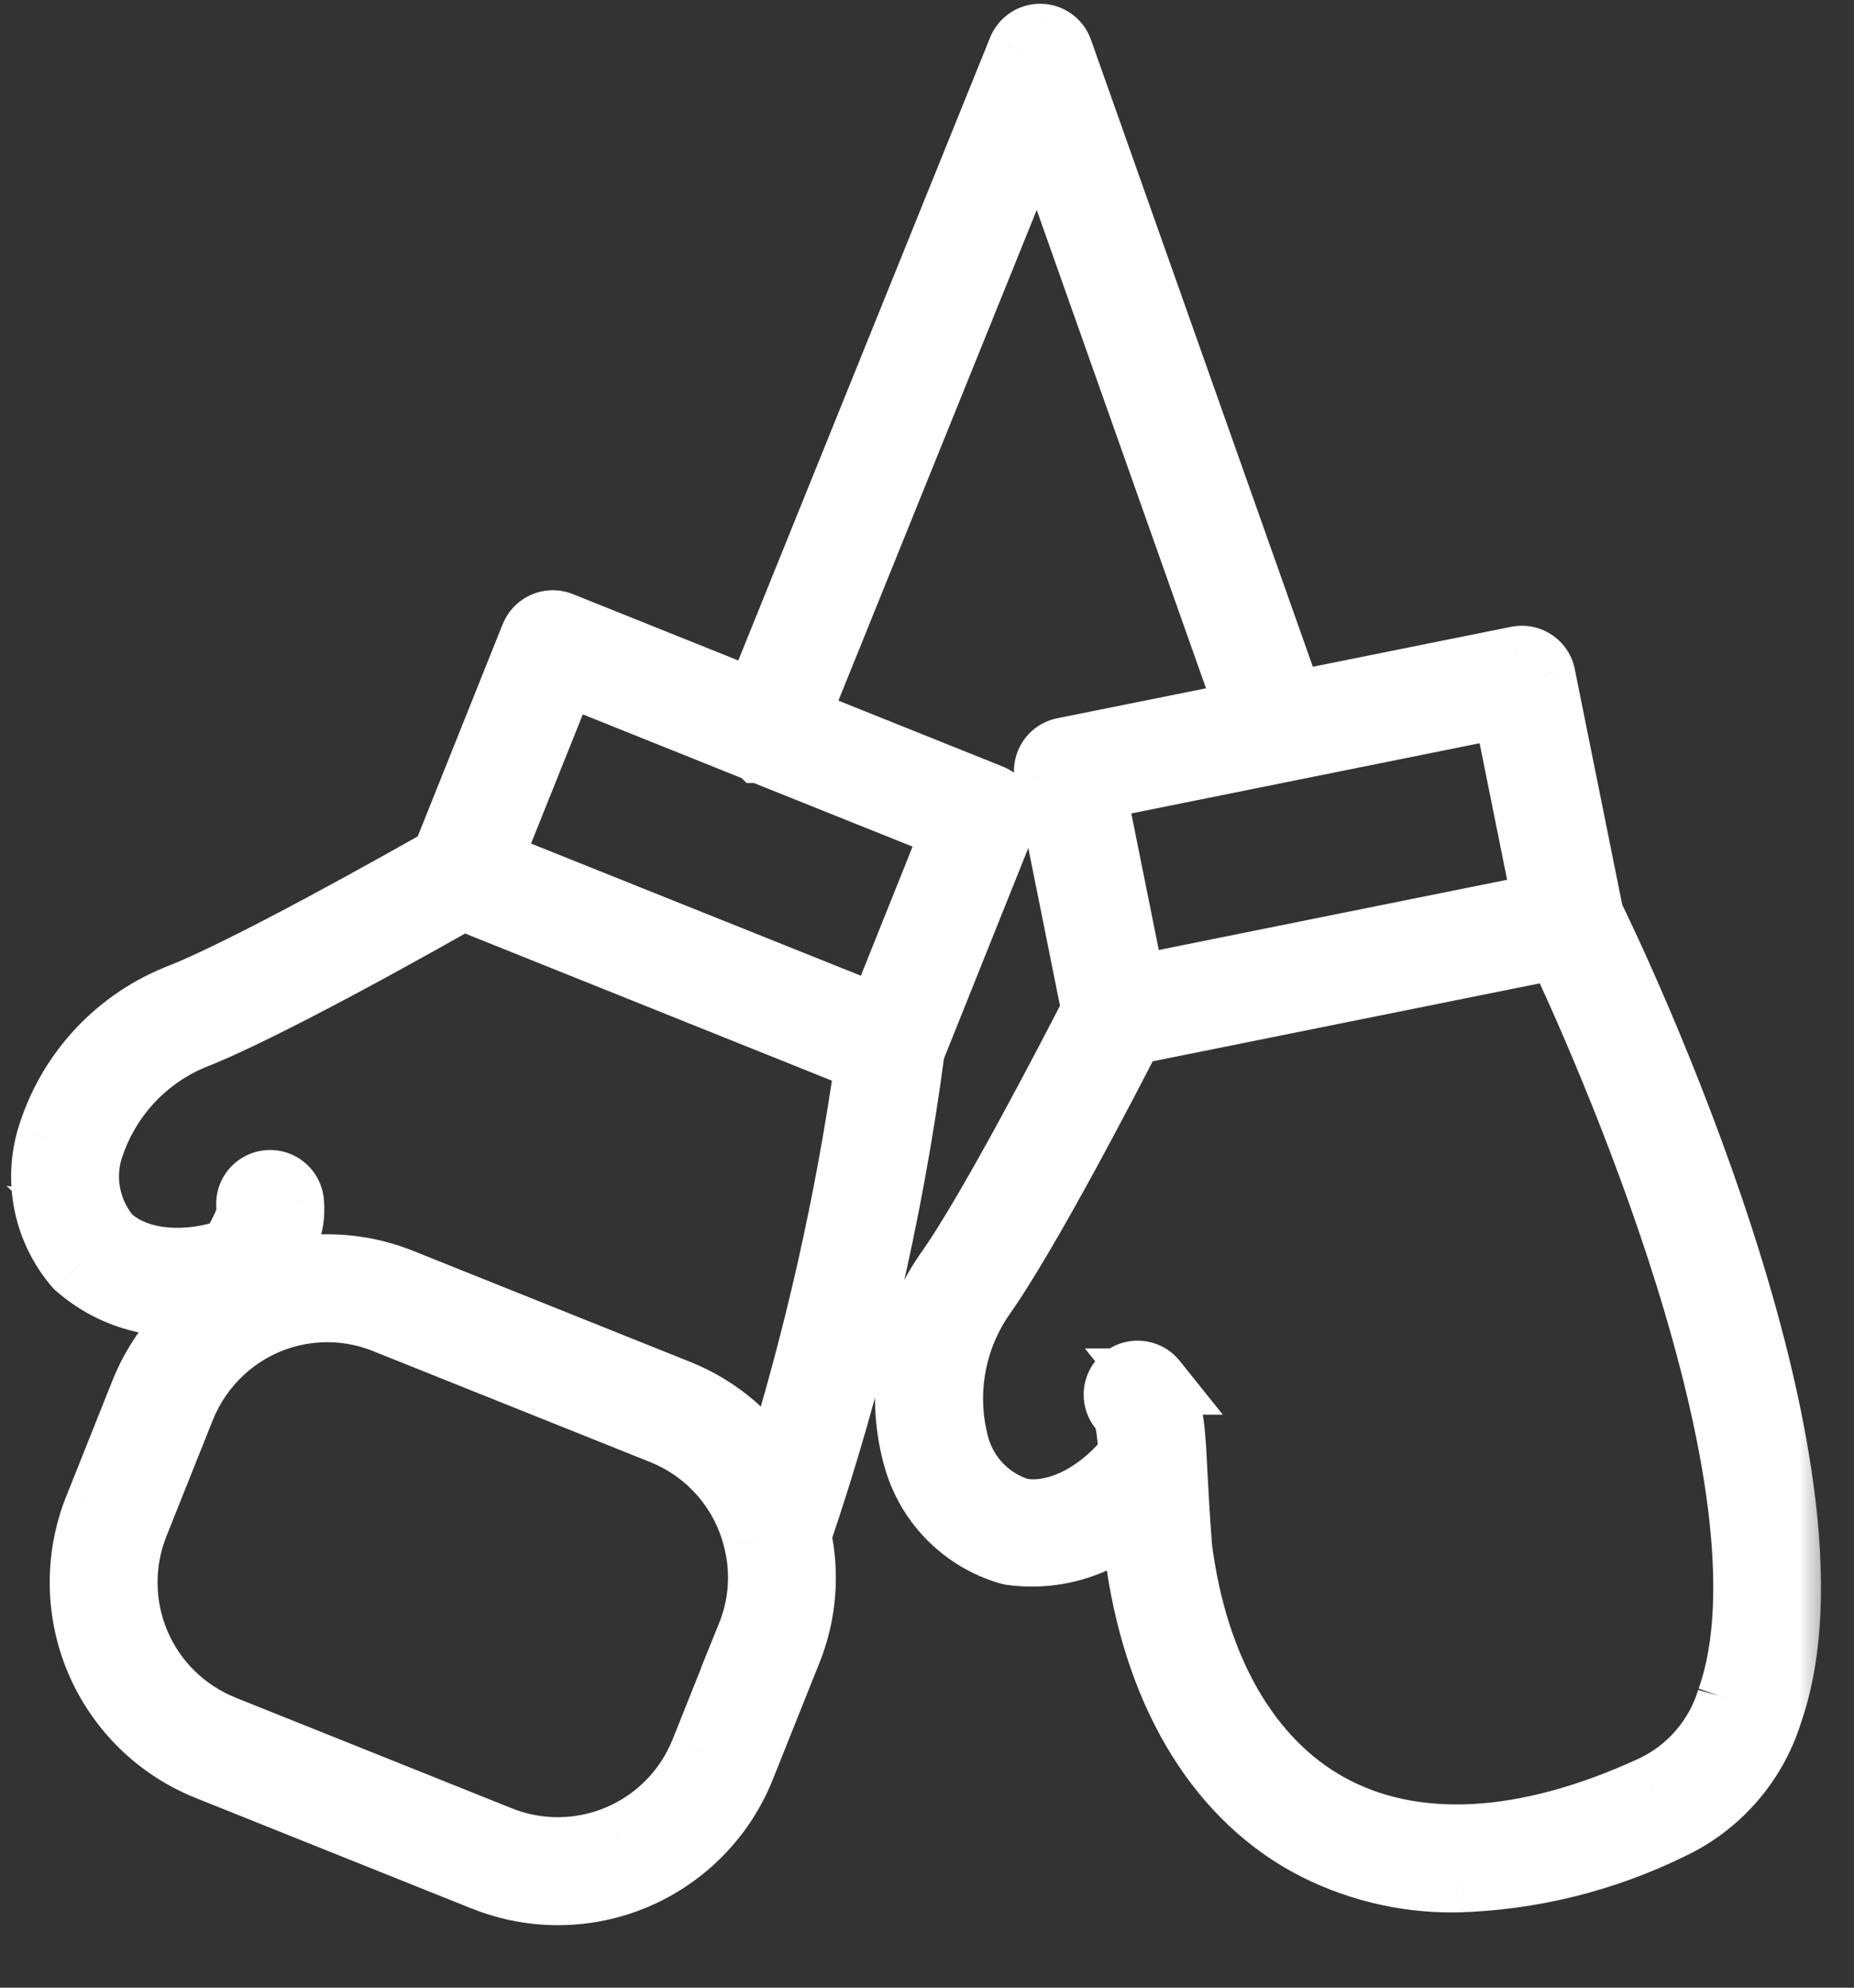
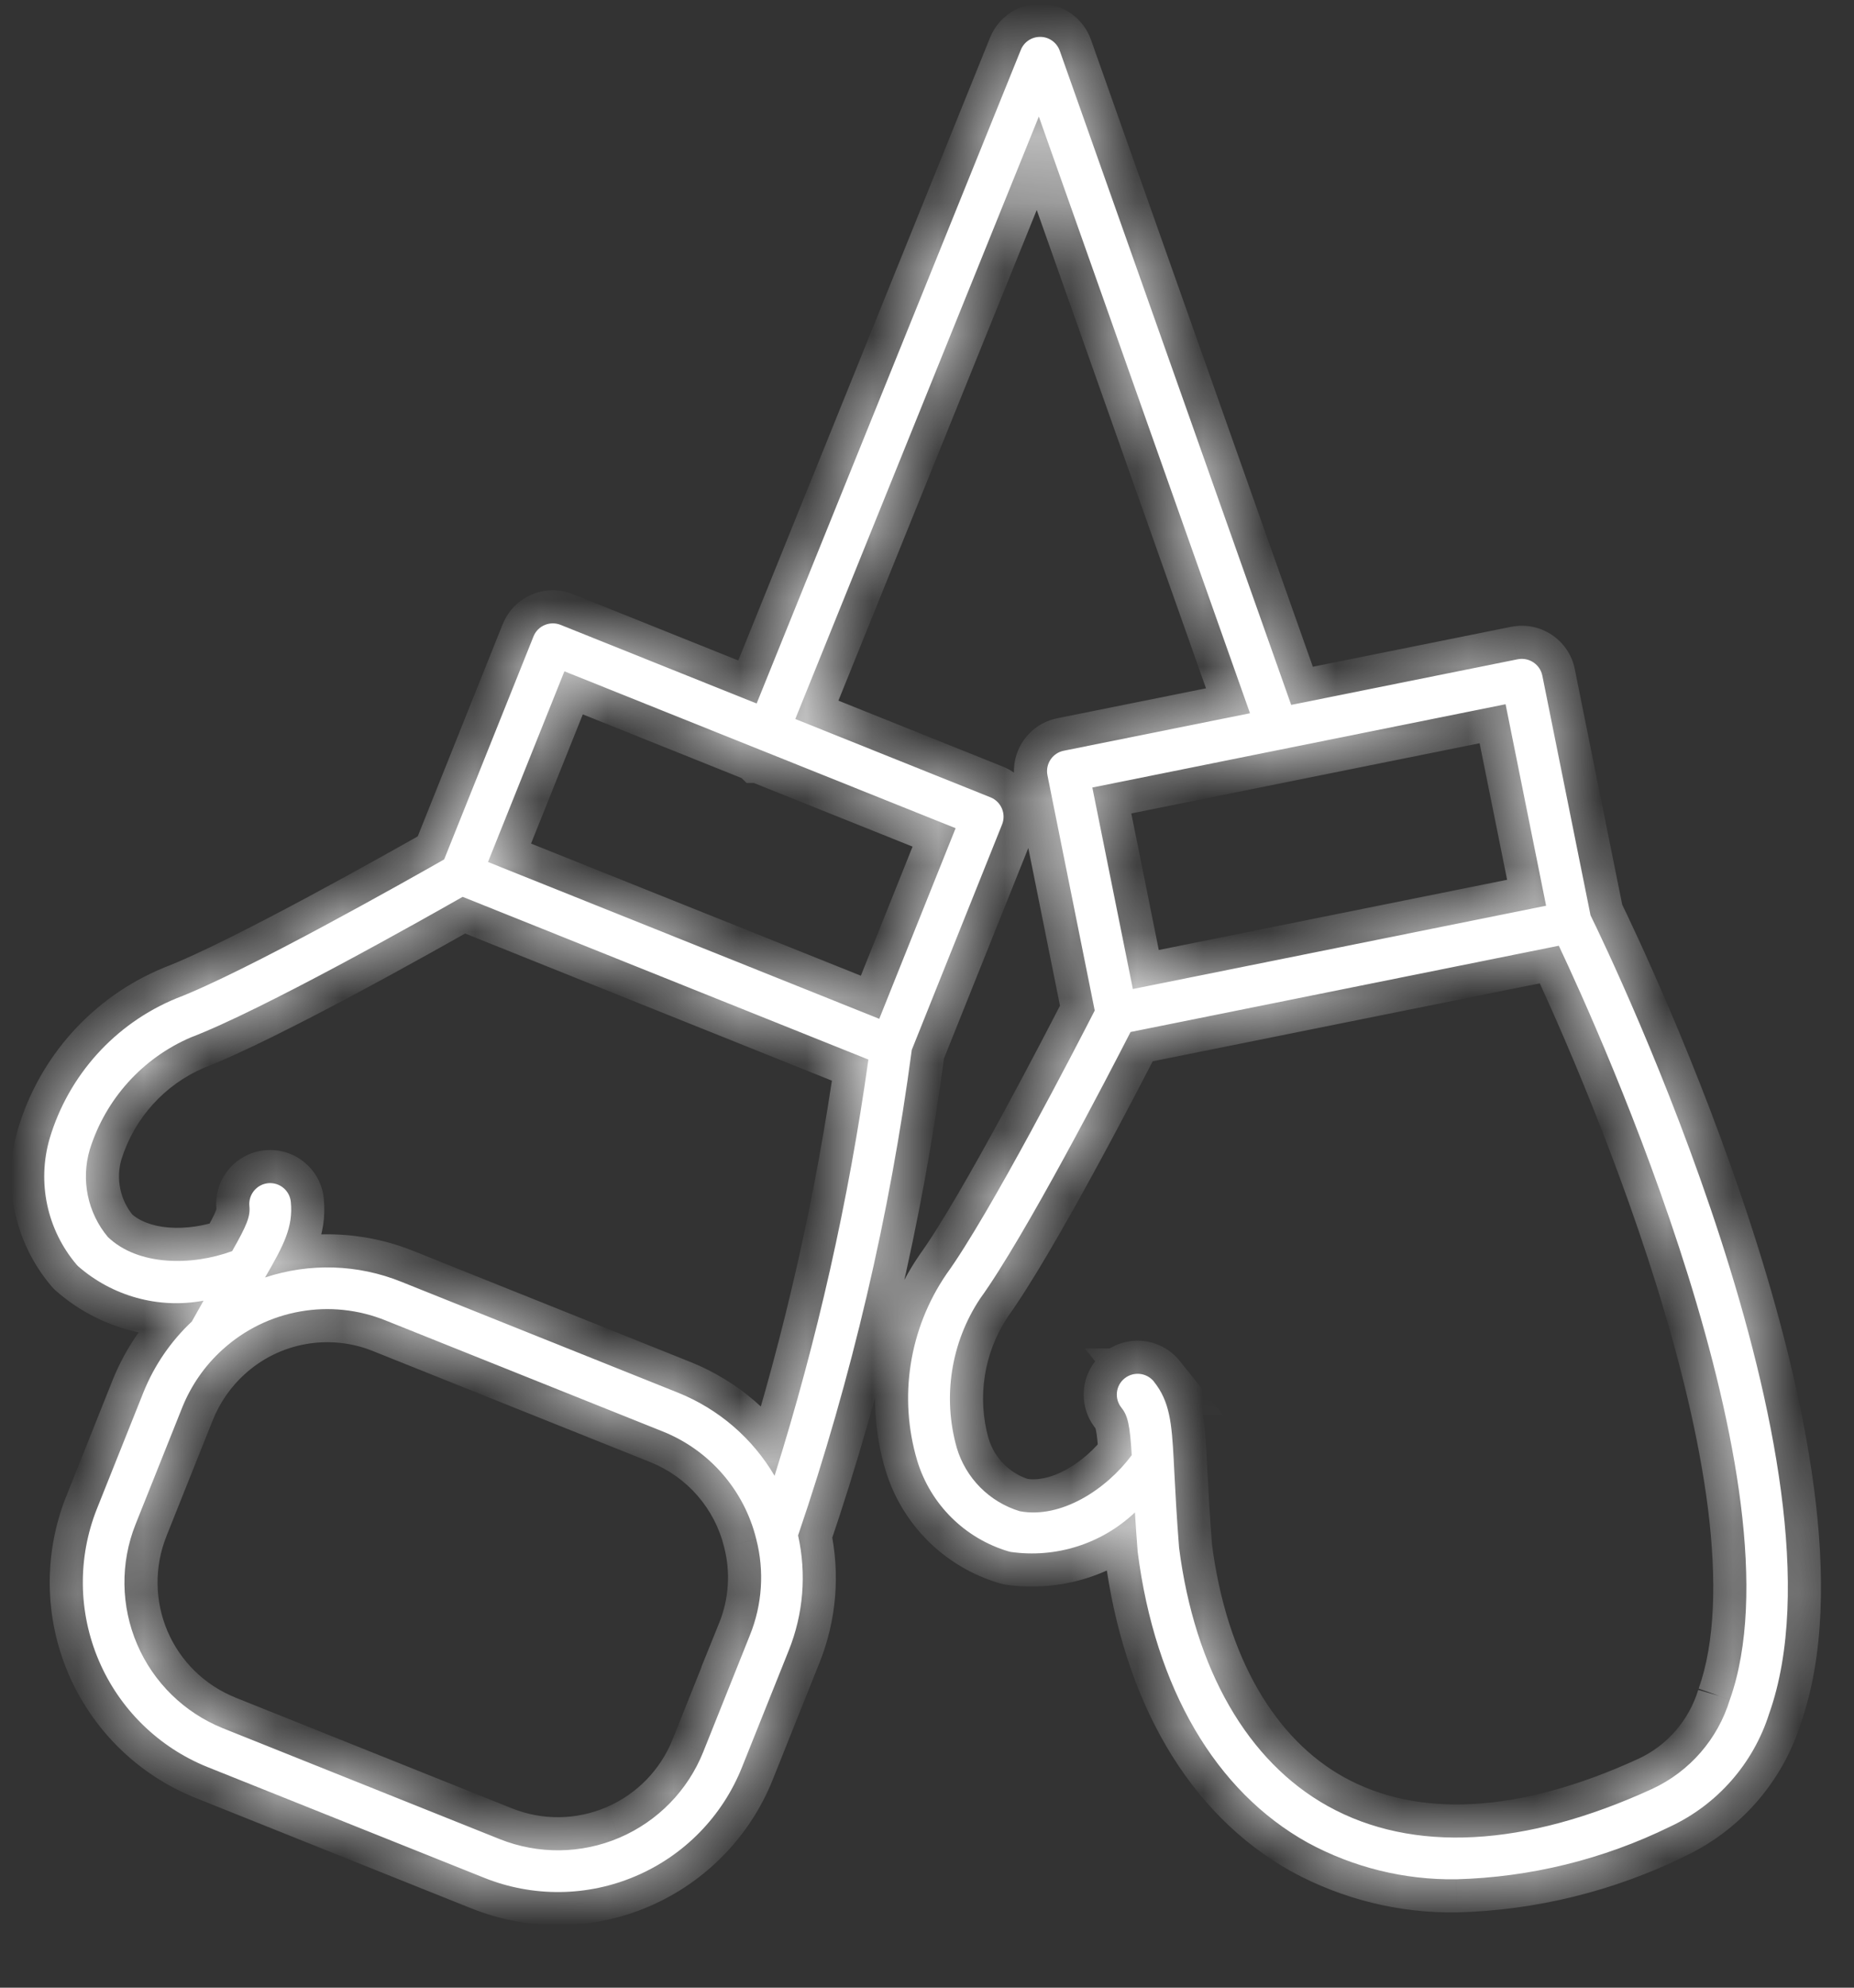
<svg xmlns="http://www.w3.org/2000/svg" width="28" height="30" viewBox="0 0 28 30" fill="none">
  <rect x="0" y="0" width="28" height="30" fill="#333333" stroke="none" />
  <mask id="path-1-outside-1_352_1634" maskUnits="userSpaceOnUse" x="-0.332" y="-0.443" width="28" height="30" fill="black">
-     <rect fill="white" x="-0.332" y="-0.443" width="28" height="30" />
-     <path d="M23.293 10.197C23.258 10.027 23.093 9.917 22.922 9.95L19.5 10.639L16.005 0.766C15.961 0.643 15.846 0.559 15.716 0.557H15.709C15.58 0.556 15.465 0.634 15.417 0.753L11.427 10.618L8.466 9.431C8.304 9.367 8.121 9.445 8.057 9.606L6.708 12.971C6.193 13.264 3.701 14.673 2.659 15.07C1.736 15.451 1.034 16.229 0.749 17.186C0.558 17.847 0.71 18.559 1.154 19.084C1.161 19.092 1.168 19.1 1.176 19.108C1.695 19.564 2.395 19.758 3.074 19.631C3.019 19.729 2.961 19.832 2.898 19.944H2.899C2.581 20.242 2.331 20.606 2.168 21.01L1.463 22.774C1.17 23.511 1.181 24.335 1.493 25.064C1.805 25.794 2.393 26.37 3.129 26.668L7.311 28.341C8.048 28.637 8.873 28.628 9.603 28.315C10.334 28.003 10.91 27.413 11.205 26.675L11.91 24.915C12.133 24.363 12.183 23.756 12.053 23.174C12.864 20.794 13.439 18.339 13.77 15.846L15.134 12.443C15.198 12.282 15.12 12.099 14.959 12.034L12.011 10.852L15.689 1.759L18.878 10.765L16.065 11.331C15.895 11.365 15.785 11.531 15.819 11.701L16.533 15.252C16.27 15.765 14.949 18.326 14.293 19.231C13.729 20.056 13.567 21.091 13.853 22.049C14.054 22.706 14.571 23.219 15.231 23.415C15.241 23.418 15.252 23.421 15.263 23.423C15.947 23.521 16.638 23.302 17.14 22.827C17.151 23.004 17.164 23.202 17.182 23.425C17.446 25.481 18.358 27.038 19.749 27.811L19.749 27.811C20.437 28.185 21.209 28.375 21.992 28.364C23.112 28.334 24.213 28.063 25.219 27.571C25.936 27.237 26.48 26.617 26.719 25.863C28.035 22.151 24.34 14.465 24.021 13.815L23.293 10.197ZM1.629 18.67C1.322 18.303 1.22 17.806 1.357 17.347C1.595 16.588 2.152 15.97 2.883 15.657C3.956 15.248 6.383 13.88 6.987 13.536L13.115 15.992C12.816 18.122 12.343 20.223 11.698 22.274C11.365 21.707 10.853 21.267 10.243 21.021L6.061 19.346C5.405 19.081 4.675 19.058 4.003 19.281C4.285 18.795 4.43 18.519 4.392 18.139V18.14C4.375 17.967 4.221 17.841 4.048 17.858C3.876 17.876 3.75 18.029 3.766 18.202C3.782 18.356 3.734 18.483 3.506 18.883C2.896 19.108 2.086 19.108 1.629 18.67L1.629 18.67ZM11.325 24.681L10.621 26.441C10.388 27.023 9.933 27.489 9.356 27.736C8.779 27.983 8.128 27.99 7.545 27.757L3.363 26.083C2.782 25.848 2.317 25.393 2.071 24.817C1.824 24.24 1.815 23.589 2.047 23.007L2.752 21.243L2.752 21.243C2.886 20.91 3.094 20.611 3.36 20.37L3.367 20.364V20.364C3.695 20.068 4.1 19.87 4.535 19.794C4.97 19.717 5.418 19.765 5.827 19.931L10.009 21.605C10.714 21.887 11.24 22.492 11.421 23.229C11.546 23.711 11.512 24.22 11.325 24.681L11.325 24.681ZM13.279 15.377L7.37 13.01L8.524 10.132L11.482 11.318L11.482 11.318H11.483L14.432 12.5L13.279 15.377ZM22.738 10.629L23.35 13.67L20.23 14.299L17.109 14.927L16.497 11.886L22.738 10.629ZM26.125 25.652C25.944 26.247 25.519 26.736 24.956 26.998C23.031 27.881 21.337 27.972 20.054 27.26C18.842 26.587 18.043 25.197 17.807 23.36C17.77 22.888 17.751 22.522 17.736 22.232L17.726 22.042L17.726 22.035C17.696 21.48 17.667 21.152 17.426 20.852H17.427C17.318 20.717 17.12 20.695 16.984 20.804C16.849 20.912 16.827 21.11 16.936 21.246C17.032 21.366 17.064 21.502 17.092 21.963C16.704 22.484 16.024 22.924 15.402 22.809C14.943 22.67 14.585 22.309 14.449 21.85C14.233 21.084 14.362 20.262 14.802 19.6C15.476 18.67 16.758 16.192 17.074 15.576L23.542 14.274C24.16 15.581 27.266 22.437 26.125 25.653L26.125 25.652Z" />
+     <path d="M23.293 10.197C23.258 10.027 23.093 9.917 22.922 9.95L19.5 10.639L16.005 0.766C15.961 0.643 15.846 0.559 15.716 0.557H15.709C15.58 0.556 15.465 0.634 15.417 0.753L11.427 10.618L8.466 9.431C8.304 9.367 8.121 9.445 8.057 9.606L6.708 12.971C6.193 13.264 3.701 14.673 2.659 15.07C1.736 15.451 1.034 16.229 0.749 17.186C0.558 17.847 0.71 18.559 1.154 19.084C1.161 19.092 1.168 19.1 1.176 19.108C1.695 19.564 2.395 19.758 3.074 19.631C3.019 19.729 2.961 19.832 2.898 19.944H2.899C2.581 20.242 2.331 20.606 2.168 21.01L1.463 22.774C1.17 23.511 1.181 24.335 1.493 25.064C1.805 25.794 2.393 26.37 3.129 26.668L7.311 28.341C8.048 28.637 8.873 28.628 9.603 28.315C10.334 28.003 10.91 27.413 11.205 26.675L11.91 24.915C12.133 24.363 12.183 23.756 12.053 23.174C12.864 20.794 13.439 18.339 13.77 15.846L15.134 12.443C15.198 12.282 15.12 12.099 14.959 12.034L12.011 10.852L15.689 1.759L18.878 10.765L16.065 11.331C15.895 11.365 15.785 11.531 15.819 11.701L16.533 15.252C16.27 15.765 14.949 18.326 14.293 19.231C13.729 20.056 13.567 21.091 13.853 22.049C14.054 22.706 14.571 23.219 15.231 23.415C15.241 23.418 15.252 23.421 15.263 23.423C15.947 23.521 16.638 23.302 17.14 22.827C17.151 23.004 17.164 23.202 17.182 23.425C17.446 25.481 18.358 27.038 19.749 27.811C20.437 28.185 21.209 28.375 21.992 28.364C23.112 28.334 24.213 28.063 25.219 27.571C25.936 27.237 26.48 26.617 26.719 25.863C28.035 22.151 24.34 14.465 24.021 13.815L23.293 10.197ZM1.629 18.67C1.322 18.303 1.22 17.806 1.357 17.347C1.595 16.588 2.152 15.97 2.883 15.657C3.956 15.248 6.383 13.88 6.987 13.536L13.115 15.992C12.816 18.122 12.343 20.223 11.698 22.274C11.365 21.707 10.853 21.267 10.243 21.021L6.061 19.346C5.405 19.081 4.675 19.058 4.003 19.281C4.285 18.795 4.43 18.519 4.392 18.139V18.14C4.375 17.967 4.221 17.841 4.048 17.858C3.876 17.876 3.75 18.029 3.766 18.202C3.782 18.356 3.734 18.483 3.506 18.883C2.896 19.108 2.086 19.108 1.629 18.67L1.629 18.67ZM11.325 24.681L10.621 26.441C10.388 27.023 9.933 27.489 9.356 27.736C8.779 27.983 8.128 27.99 7.545 27.757L3.363 26.083C2.782 25.848 2.317 25.393 2.071 24.817C1.824 24.24 1.815 23.589 2.047 23.007L2.752 21.243L2.752 21.243C2.886 20.91 3.094 20.611 3.36 20.37L3.367 20.364V20.364C3.695 20.068 4.1 19.87 4.535 19.794C4.97 19.717 5.418 19.765 5.827 19.931L10.009 21.605C10.714 21.887 11.24 22.492 11.421 23.229C11.546 23.711 11.512 24.22 11.325 24.681L11.325 24.681ZM13.279 15.377L7.37 13.01L8.524 10.132L11.482 11.318L11.482 11.318H11.483L14.432 12.5L13.279 15.377ZM22.738 10.629L23.35 13.67L20.23 14.299L17.109 14.927L16.497 11.886L22.738 10.629ZM26.125 25.652C25.944 26.247 25.519 26.736 24.956 26.998C23.031 27.881 21.337 27.972 20.054 27.26C18.842 26.587 18.043 25.197 17.807 23.36C17.77 22.888 17.751 22.522 17.736 22.232L17.726 22.042L17.726 22.035C17.696 21.48 17.667 21.152 17.426 20.852H17.427C17.318 20.717 17.12 20.695 16.984 20.804C16.849 20.912 16.827 21.11 16.936 21.246C17.032 21.366 17.064 21.502 17.092 21.963C16.704 22.484 16.024 22.924 15.402 22.809C14.943 22.67 14.585 22.309 14.449 21.85C14.233 21.084 14.362 20.262 14.802 19.6C15.476 18.67 16.758 16.192 17.074 15.576L23.542 14.274C24.16 15.581 27.266 22.437 26.125 25.653L26.125 25.652Z" />
  </mask>
  <path d="M23.293 10.197C23.258 10.027 23.093 9.917 22.922 9.95L19.5 10.639L16.005 0.766C15.961 0.643 15.846 0.559 15.716 0.557H15.709C15.58 0.556 15.465 0.634 15.417 0.753L11.427 10.618L8.466 9.431C8.304 9.367 8.121 9.445 8.057 9.606L6.708 12.971C6.193 13.264 3.701 14.673 2.659 15.07C1.736 15.451 1.034 16.229 0.749 17.186C0.558 17.847 0.71 18.559 1.154 19.084C1.161 19.092 1.168 19.1 1.176 19.108C1.695 19.564 2.395 19.758 3.074 19.631C3.019 19.729 2.961 19.832 2.898 19.944H2.899C2.581 20.242 2.331 20.606 2.168 21.01L1.463 22.774C1.17 23.511 1.181 24.335 1.493 25.064C1.805 25.794 2.393 26.37 3.129 26.668L7.311 28.341C8.048 28.637 8.873 28.628 9.603 28.315C10.334 28.003 10.91 27.413 11.205 26.675L11.91 24.915C12.133 24.363 12.183 23.756 12.053 23.174C12.864 20.794 13.439 18.339 13.77 15.846L15.134 12.443C15.198 12.282 15.12 12.099 14.959 12.034L12.011 10.852L15.689 1.759L18.878 10.765L16.065 11.331C15.895 11.365 15.785 11.531 15.819 11.701L16.533 15.252C16.27 15.765 14.949 18.326 14.293 19.231C13.729 20.056 13.567 21.091 13.853 22.049C14.054 22.706 14.571 23.219 15.231 23.415C15.241 23.418 15.252 23.421 15.263 23.423C15.947 23.521 16.638 23.302 17.14 22.827C17.151 23.004 17.164 23.202 17.182 23.425C17.446 25.481 18.358 27.038 19.749 27.811L19.749 27.811C20.437 28.185 21.209 28.375 21.992 28.364C23.112 28.334 24.213 28.063 25.219 27.571C25.936 27.237 26.48 26.617 26.719 25.863C28.035 22.151 24.34 14.465 24.021 13.815L23.293 10.197ZM1.629 18.67C1.322 18.303 1.22 17.806 1.357 17.347C1.595 16.588 2.152 15.97 2.883 15.657C3.956 15.248 6.383 13.88 6.987 13.536L13.115 15.992C12.816 18.122 12.343 20.223 11.698 22.274C11.365 21.707 10.853 21.267 10.243 21.021L6.061 19.346C5.405 19.081 4.675 19.058 4.003 19.281C4.285 18.795 4.43 18.519 4.392 18.139V18.14C4.375 17.967 4.221 17.841 4.048 17.858C3.876 17.876 3.75 18.029 3.766 18.202C3.782 18.356 3.734 18.483 3.506 18.883C2.896 19.108 2.086 19.108 1.629 18.67L1.629 18.67ZM11.325 24.681L10.621 26.441C10.388 27.023 9.933 27.489 9.356 27.736C8.779 27.983 8.128 27.99 7.545 27.757L3.363 26.083C2.782 25.848 2.317 25.393 2.071 24.817C1.824 24.24 1.815 23.589 2.047 23.007L2.752 21.243L2.752 21.243C2.886 20.91 3.094 20.611 3.36 20.37L3.367 20.364V20.364C3.695 20.068 4.1 19.87 4.535 19.794C4.97 19.717 5.418 19.765 5.827 19.931L10.009 21.605C10.714 21.887 11.24 22.492 11.421 23.229C11.546 23.711 11.512 24.22 11.325 24.681L11.325 24.681ZM13.279 15.377L7.37 13.01L8.524 10.132L11.482 11.318L11.482 11.318H11.483L14.432 12.5L13.279 15.377ZM22.738 10.629L23.35 13.67L20.23 14.299L17.109 14.927L16.497 11.886L22.738 10.629ZM26.125 25.652C25.944 26.247 25.519 26.736 24.956 26.998C23.031 27.881 21.337 27.972 20.054 27.26C18.842 26.587 18.043 25.197 17.807 23.36C17.77 22.888 17.751 22.522 17.736 22.232L17.726 22.042L17.726 22.035C17.696 21.48 17.667 21.152 17.426 20.852H17.427C17.318 20.717 17.12 20.695 16.984 20.804C16.849 20.912 16.827 21.11 16.936 21.246C17.032 21.366 17.064 21.502 17.092 21.963C16.704 22.484 16.024 22.924 15.402 22.809C14.943 22.67 14.585 22.309 14.449 21.85C14.233 21.084 14.362 20.262 14.802 19.6C15.476 18.67 16.758 16.192 17.074 15.576L23.542 14.274C24.16 15.581 27.266 22.437 26.125 25.653L26.125 25.652Z" fill="white" />
  <path d="M12.16 24.915V24.915H11.66V24.915H12.16ZM23.293 10.197L23.783 10.098L23.783 10.096L23.293 10.197ZM22.922 9.95L22.826 9.46L22.824 9.46L22.922 9.95ZM19.5 10.639L19.029 10.806L19.174 11.215L19.599 11.129L19.5 10.639ZM16.005 0.766L16.476 0.599L16.476 0.599L16.005 0.766ZM15.716 0.557L15.726 0.057H15.716V0.557ZM15.709 0.557L15.708 1.057H15.709V0.557ZM15.417 0.753L15.88 0.941L15.88 0.94L15.417 0.753ZM11.427 10.618L11.241 11.082L11.703 11.268L11.89 10.806L11.427 10.618ZM8.466 9.431L8.652 8.967L8.652 8.967L8.466 9.431ZM8.057 9.606L7.593 9.42L7.592 9.42L8.057 9.606ZM6.708 12.971L6.955 13.406L7.107 13.319L7.172 13.157L6.708 12.971ZM2.659 15.07L2.481 14.602L2.468 14.608L2.659 15.07ZM0.749 17.186L0.27 17.044L0.269 17.047L0.749 17.186ZM1.154 19.084L1.54 18.766L1.535 18.76L1.154 19.084ZM1.176 19.108L0.822 19.461L0.834 19.473L0.846 19.483L1.176 19.108ZM3.074 19.631L3.509 19.878L4.038 18.944L2.983 19.14L3.074 19.631ZM2.898 19.944L2.462 19.701L2.048 20.444H2.898V19.944ZM2.899 19.944L3.241 20.308L4.163 19.444H2.899V19.944ZM2.168 21.01L1.704 20.822L1.703 20.824L2.168 21.01ZM1.463 22.774L0.999 22.588L0.998 22.589L1.463 22.774ZM1.493 25.064L1.033 25.261L1.033 25.261L1.493 25.064ZM3.129 26.668L2.942 27.131L2.944 27.132L3.129 26.668ZM7.311 28.341L7.497 27.877L7.497 27.877L7.311 28.341ZM9.603 28.315L9.8 28.775L9.8 28.775L9.603 28.315ZM11.205 26.675L10.741 26.489L10.741 26.489L11.205 26.675ZM11.91 24.915L11.447 24.728L11.446 24.729L11.91 24.915ZM12.053 23.174L11.58 23.013L11.535 23.146L11.565 23.283L12.053 23.174ZM13.77 15.846L13.306 15.66L13.283 15.718L13.274 15.78L13.77 15.846ZM15.134 12.443L15.598 12.629L15.598 12.629L15.134 12.443ZM14.959 12.034L15.145 11.57L15.145 11.57L14.959 12.034ZM12.011 10.852L11.547 10.665L11.359 11.13L11.825 11.316L12.011 10.852ZM15.689 1.759L16.16 1.592L15.72 0.348L15.225 1.571L15.689 1.759ZM18.878 10.765L18.976 11.255L19.541 11.141L19.349 10.598L18.878 10.765ZM16.065 11.331L16.164 11.821L16.164 11.821L16.065 11.331ZM15.819 11.701L15.329 11.799L15.329 11.8L15.819 11.701ZM16.533 15.252L16.978 15.48L17.058 15.325L17.023 15.153L16.533 15.252ZM14.293 19.231L13.888 18.938L13.881 18.949L14.293 19.231ZM13.853 22.049L13.374 22.192L13.375 22.195L13.853 22.049ZM15.231 23.415L15.38 22.938L15.373 22.936L15.231 23.415ZM15.263 23.423L15.163 23.913L15.177 23.916L15.191 23.918L15.263 23.423ZM17.14 22.827L17.639 22.796L17.573 21.728L16.796 22.464L17.14 22.827ZM17.182 23.425L16.683 23.464L16.684 23.477L16.686 23.489L17.182 23.425ZM19.749 27.811L19.507 28.248L20.103 27.457L19.749 27.811ZM19.749 27.811L19.988 27.371L19.396 28.164L19.749 27.811ZM21.992 28.364L22 28.864L22.006 28.864L21.992 28.364ZM25.219 27.571L25.008 27.117L24.999 27.122L25.219 27.571ZM26.719 25.863L26.248 25.696L26.245 25.704L26.242 25.712L26.719 25.863ZM24.021 13.815L23.531 13.914L23.544 13.977L23.572 14.035L24.021 13.815ZM1.629 18.67L1.543 19.163L2.888 19.396L2.013 18.349L1.629 18.67ZM1.357 17.347L0.88 17.198L0.879 17.203L1.357 17.347ZM2.883 15.657L2.705 15.19L2.696 15.194L2.686 15.198L2.883 15.657ZM6.987 13.536L7.173 13.072L6.949 12.982L6.74 13.102L6.987 13.536ZM13.115 15.992L13.61 16.062L13.664 15.674L13.301 15.528L13.115 15.992ZM11.698 22.274L11.267 22.527L11.838 23.497L12.175 22.424L11.698 22.274ZM10.243 21.021L10.43 20.557L10.429 20.557L10.243 21.021ZM6.061 19.346L5.874 19.81L5.876 19.811L6.061 19.346ZM4.003 19.281L3.57 19.03L2.909 20.172L4.16 19.756L4.003 19.281ZM4.392 18.139L4.89 18.09L3.892 18.139H4.392ZM4.392 18.14L3.895 18.19L4.892 18.14H4.392ZM4.048 17.858L4.098 18.356L4.098 18.356L4.048 17.858ZM3.766 18.202L3.269 18.25L3.269 18.251L3.766 18.202ZM3.506 18.883L3.678 19.352L3.849 19.29L3.94 19.131L3.506 18.883ZM1.629 18.67L1.714 18.177L0.096 17.896L1.283 19.031L1.629 18.67ZM11.325 24.681L11.79 24.867L12.056 24.202L11.34 24.181L11.325 24.681ZM10.621 26.441L11.085 26.627L11.085 26.626L10.621 26.441ZM9.356 27.736L9.552 28.195L9.553 28.195L9.356 27.736ZM7.545 27.757L7.731 27.293L7.731 27.293L7.545 27.757ZM3.363 26.083L3.176 26.547L3.178 26.547L3.363 26.083ZM2.071 24.817L1.611 25.013L1.611 25.013L2.071 24.817ZM2.047 23.007L1.583 22.821L1.582 22.822L2.047 23.007ZM2.752 21.243L3.216 21.428L2.398 20.889L2.752 21.243ZM2.752 21.243L2.288 21.056L3.105 21.596L2.752 21.243ZM3.36 20.37L3.696 20.74L3.702 20.735L3.36 20.37ZM3.367 20.364H3.867V19.211L3.025 19.998L3.367 20.364ZM3.367 20.364H2.867V21.488L3.702 20.735L3.367 20.364ZM5.827 19.931L5.639 20.394L5.641 20.395L5.827 19.931ZM10.009 21.605L9.824 22.069L9.824 22.069L10.009 21.605ZM11.421 23.229L10.936 23.349L10.937 23.354L11.421 23.229ZM11.325 24.681L10.862 24.494L10.592 25.16L11.311 25.181L11.325 24.681ZM13.279 15.377L13.093 15.841L13.557 16.027L13.743 15.563L13.279 15.377ZM7.37 13.01L6.906 12.824L6.72 13.288L7.184 13.474L7.37 13.01ZM8.524 10.132L8.71 9.668L8.245 9.482L8.059 9.946L8.524 10.132ZM11.482 11.318L11.836 10.965L11.764 10.892L11.668 10.854L11.482 11.318ZM11.482 11.318L11.128 11.671L11.275 11.818H11.482V11.318ZM11.483 11.318L11.669 10.854L11.579 10.818H11.483V11.318ZM14.432 12.5L14.896 12.686L15.082 12.222L14.618 12.036L14.432 12.5ZM22.738 10.629L23.228 10.531L23.129 10.04L22.639 10.139L22.738 10.629ZM23.35 13.67L23.448 14.161L23.939 14.062L23.84 13.572L23.35 13.67ZM20.23 14.299L20.328 14.789L20.328 14.789L20.23 14.299ZM17.109 14.927L16.619 15.025L16.718 15.515L17.208 15.417L17.109 14.927ZM16.497 11.886L16.398 11.395L15.908 11.494L16.007 11.984L16.497 11.886ZM26.125 25.652L26.609 25.778L25.647 25.506L26.125 25.652ZM24.956 26.998L25.164 27.453L25.167 27.451L24.956 26.998ZM20.054 27.26L19.811 27.697L19.811 27.697L20.054 27.26ZM17.807 23.36L17.308 23.399L17.309 23.412L17.311 23.424L17.807 23.36ZM17.736 22.232L17.237 22.258V22.258L17.736 22.232ZM17.726 22.042L17.226 22.057L17.227 22.068L17.726 22.042ZM17.726 22.035L18.226 22.02L18.225 22.008L17.726 22.035ZM17.426 20.852V20.352H16.384L17.036 21.165L17.426 20.852ZM17.427 20.852V21.352H18.468L17.817 20.54L17.427 20.852ZM16.984 20.804L17.297 21.194L17.297 21.194L16.984 20.804ZM16.936 21.246L16.546 21.559L16.546 21.559L16.936 21.246ZM17.092 21.963L17.493 22.262L17.602 22.115L17.591 21.933L17.092 21.963ZM15.402 22.809L15.257 23.287L15.283 23.295L15.311 23.3L15.402 22.809ZM14.449 21.85L13.968 21.986L13.97 21.992L14.449 21.85ZM14.802 19.6L14.398 19.307L14.392 19.315L14.386 19.323L14.802 19.6ZM17.074 15.576L16.975 15.085L16.739 15.133L16.629 15.348L17.074 15.576ZM23.542 14.274L23.994 14.06L23.827 13.706L23.444 13.783L23.542 14.274ZM26.125 25.653L25.641 25.528L26.596 25.82L26.125 25.653ZM23.783 10.096C23.693 9.657 23.265 9.373 22.826 9.46L23.019 10.441C22.92 10.46 22.823 10.396 22.803 10.297L23.783 10.096ZM22.824 9.46L19.402 10.149L19.599 11.129L23.021 10.44L22.824 9.46ZM19.972 10.472L16.476 0.599L15.534 0.933L19.029 10.806L19.972 10.472ZM16.476 0.599C16.363 0.281 16.066 0.064 15.726 0.057L15.705 1.056C15.627 1.055 15.559 1.005 15.534 0.933L16.476 0.599ZM15.716 0.057H15.709V1.057H15.716V0.057ZM15.709 0.057C15.377 0.056 15.078 0.258 14.953 0.566L15.88 0.94C15.852 1.01 15.784 1.057 15.708 1.057L15.709 0.057ZM14.953 0.566L10.963 10.431L11.89 10.806L15.88 0.941L14.953 0.566ZM11.613 10.154L8.652 8.967L8.28 9.896L11.241 11.082L11.613 10.154ZM8.652 8.967C8.234 8.8 7.76 9.003 7.593 9.42L8.521 9.793C8.482 9.887 8.375 9.934 8.28 9.896L8.652 8.967ZM7.592 9.42L6.244 12.785L7.172 13.157L8.521 9.792L7.592 9.42ZM6.461 12.537C5.928 12.84 3.478 14.223 2.481 14.602L2.837 15.537C3.925 15.123 6.458 13.689 6.955 13.406L6.461 12.537ZM2.468 14.608C1.405 15.047 0.598 15.942 0.27 17.044L1.229 17.329C1.47 16.516 2.066 15.856 2.85 15.532L2.468 14.608ZM0.269 17.047C0.031 17.868 0.22 18.754 0.772 19.407L1.535 18.76C1.199 18.364 1.085 17.825 1.229 17.326L0.269 17.047ZM0.767 19.401C0.788 19.427 0.808 19.447 0.822 19.461L1.529 18.754C1.528 18.753 1.533 18.758 1.54 18.766L0.767 19.401ZM0.846 19.483C1.48 20.041 2.335 20.277 3.165 20.123L2.983 19.14C2.454 19.238 1.91 19.088 1.506 18.732L0.846 19.483ZM2.639 19.385C2.584 19.483 2.525 19.588 2.462 19.701L3.335 20.187C3.397 20.077 3.454 19.974 3.509 19.878L2.639 19.385ZM2.898 20.444H2.899V19.444H2.898V20.444ZM2.557 19.579C2.186 19.927 1.895 20.351 1.704 20.822L2.631 21.198C2.768 20.86 2.976 20.557 3.241 20.308L2.557 19.579ZM1.703 20.824L0.999 22.588L1.927 22.959L2.632 21.195L1.703 20.824ZM0.998 22.589C0.657 23.449 0.669 24.41 1.033 25.261L1.953 24.868C1.692 24.259 1.683 23.573 1.928 22.958L0.998 22.589ZM1.033 25.261C1.398 26.112 2.084 26.785 2.942 27.131L3.317 26.204C2.703 25.956 2.213 25.476 1.953 24.868L1.033 25.261ZM2.944 27.132L7.125 28.806L7.497 27.877L3.315 26.203L2.944 27.132ZM7.125 28.805C7.985 29.151 8.948 29.14 9.8 28.775L9.407 27.856C8.798 28.116 8.111 28.124 7.497 27.877L7.125 28.805ZM9.8 28.775C10.652 28.41 11.325 27.722 11.67 26.861L10.741 26.489C10.495 27.104 10.015 27.595 9.407 27.856L9.8 28.775ZM11.67 26.861L12.374 25.101L11.446 24.729L10.741 26.489L11.67 26.861ZM12.374 25.102C12.634 24.456 12.693 23.746 12.541 23.066L11.565 23.283C11.673 23.765 11.631 24.27 11.447 24.728L12.374 25.102ZM12.527 23.335C13.348 20.924 13.93 18.437 14.265 15.912L13.274 15.78C12.948 18.241 12.38 20.663 11.58 23.013L12.527 23.335ZM14.234 16.032L15.598 12.629L14.67 12.257L13.306 15.66L14.234 16.032ZM15.598 12.629C15.765 12.211 15.562 11.737 15.145 11.57L14.772 12.498C14.678 12.46 14.631 12.353 14.67 12.257L15.598 12.629ZM15.145 11.57L12.197 10.388L11.825 11.316L14.773 12.498L15.145 11.57ZM12.474 11.04L16.152 1.946L15.225 1.571L11.547 10.665L12.474 11.04ZM15.217 1.926L18.406 10.932L19.349 10.598L16.16 1.592L15.217 1.926ZM18.779 10.275L15.966 10.841L16.164 11.821L18.976 11.255L18.779 10.275ZM15.967 10.841C15.525 10.93 15.241 11.359 15.329 11.799L16.309 11.604C16.329 11.703 16.265 11.801 16.164 11.821L15.967 10.841ZM15.329 11.8L16.043 15.351L17.023 15.153L16.309 11.603L15.329 11.8ZM16.088 15.024C15.816 15.555 14.516 18.072 13.888 18.938L14.698 19.525C15.382 18.58 16.725 15.975 16.978 15.48L16.088 15.024ZM13.881 18.949C13.231 19.898 13.045 21.09 13.374 22.192L14.332 21.906C14.089 21.093 14.227 20.214 14.706 19.514L13.881 18.949ZM13.375 22.195C13.625 23.013 14.268 23.651 15.089 23.894L15.373 22.936C14.874 22.788 14.483 22.4 14.331 21.902L13.375 22.195ZM15.082 23.892C15.111 23.901 15.138 23.908 15.163 23.913L15.363 22.933C15.366 22.934 15.372 22.935 15.38 22.938L15.082 23.892ZM15.191 23.918C16.026 24.038 16.871 23.77 17.483 23.19L16.796 22.464C16.405 22.834 15.867 23.005 15.334 22.928L15.191 23.918ZM16.64 22.858C16.652 23.038 16.665 23.238 16.683 23.464L17.68 23.386C17.663 23.166 17.649 22.971 17.639 22.796L16.64 22.858ZM16.686 23.489C16.963 25.65 17.936 27.376 19.507 28.248L19.992 27.374C18.78 26.701 17.928 25.312 17.678 23.361L16.686 23.489ZM20.103 27.457L20.103 27.457L19.396 28.164L19.396 28.164L20.103 27.457ZM19.51 28.25C20.273 28.665 21.131 28.877 22 28.864L21.985 27.864C21.288 27.874 20.6 27.704 19.988 27.371L19.51 28.25ZM22.006 28.864C23.197 28.832 24.368 28.544 25.439 28.02L24.999 27.122C24.057 27.583 23.027 27.836 21.979 27.865L22.006 28.864ZM25.43 28.024C26.274 27.631 26.914 26.901 27.196 26.014L26.242 25.712C26.046 26.332 25.598 26.843 25.008 27.118L25.43 28.024ZM27.19 26.03C27.558 24.993 27.564 23.724 27.393 22.44C27.221 21.146 26.864 19.786 26.459 18.537C25.649 16.037 24.634 13.929 24.471 13.595L23.572 14.035C23.727 14.351 24.719 16.411 25.508 18.845C25.902 20.062 26.241 21.36 26.402 22.572C26.564 23.793 26.538 24.877 26.248 25.696L27.19 26.03ZM24.512 13.716L23.783 10.098L22.803 10.295L23.531 13.914L24.512 13.716ZM2.013 18.349C1.813 18.111 1.747 17.788 1.836 17.491L0.879 17.203C0.693 17.823 0.83 18.494 1.245 18.991L2.013 18.349ZM1.835 17.496C2.029 16.877 2.484 16.372 3.08 16.117L2.686 15.198C1.821 15.569 1.161 16.299 0.88 17.198L1.835 17.496ZM3.061 16.124C4.179 15.698 6.646 14.305 7.234 13.971L6.74 13.102C6.119 13.455 3.733 14.798 2.705 15.19L3.061 16.124ZM6.801 14L12.929 16.457L13.301 15.528L7.173 13.072L6.801 14ZM12.62 15.923C12.325 18.025 11.857 20.099 11.221 22.124L12.175 22.424C12.828 20.346 13.308 18.218 13.61 16.062L12.62 15.923ZM12.129 22.02C11.74 21.358 11.142 20.844 10.43 20.557L10.056 21.485C10.564 21.689 10.99 22.056 11.267 22.527L12.129 22.02ZM10.429 20.557L6.247 18.882L5.876 19.811L10.057 21.485L10.429 20.557ZM6.249 18.883C5.482 18.573 4.63 18.546 3.845 18.807L4.16 19.756C4.72 19.57 5.327 19.589 5.874 19.81L6.249 18.883ZM4.435 19.532C4.706 19.064 4.946 18.653 4.89 18.09L3.895 18.189C3.914 18.385 3.863 18.526 3.57 19.03L4.435 19.532ZM3.892 18.139V18.14H4.892V18.139H3.892ZM4.89 18.089C4.844 17.642 4.446 17.317 3.999 17.361L4.098 18.356C3.996 18.366 3.905 18.292 3.895 18.19L4.89 18.089ZM3.999 17.361C3.552 17.405 3.225 17.802 3.269 18.25L4.264 18.154C4.274 18.256 4.199 18.346 4.098 18.356L3.999 17.361ZM3.269 18.251C3.269 18.255 3.268 18.251 3.269 18.244C3.27 18.24 3.27 18.247 3.26 18.273C3.237 18.333 3.187 18.434 3.072 18.635L3.94 19.131C4.154 18.756 4.298 18.49 4.264 18.152L3.269 18.251ZM3.333 18.414C3.09 18.503 2.808 18.547 2.55 18.527C2.29 18.506 2.096 18.425 1.974 18.309L1.283 19.031C1.62 19.353 2.059 19.491 2.471 19.523C2.884 19.556 3.311 19.488 3.678 19.352L3.333 18.414ZM1.543 19.163L1.543 19.163L1.715 18.177L1.714 18.177L1.543 19.163ZM10.861 24.495L10.157 26.255L11.085 26.626L11.79 24.867L10.861 24.495ZM10.157 26.255C9.973 26.714 9.614 27.081 9.159 27.276L9.553 28.195C10.251 27.896 10.803 27.332 11.085 26.627L10.157 26.255ZM9.159 27.276C8.704 27.471 8.19 27.477 7.731 27.293L7.359 28.221C8.065 28.504 8.854 28.495 9.552 28.195L9.159 27.276ZM7.731 27.293L3.549 25.619L3.178 26.547L7.359 28.221L7.731 27.293ZM3.551 25.619C3.092 25.434 2.725 25.075 2.53 24.62L1.611 25.013C1.91 25.711 2.472 26.262 3.176 26.547L3.551 25.619ZM2.53 24.62C2.336 24.165 2.329 23.651 2.512 23.191L1.582 22.822C1.302 23.527 1.312 24.315 1.611 25.013L2.53 24.62ZM2.511 23.192L3.216 21.428L2.288 21.057L1.583 22.821L2.511 23.192ZM2.398 20.889L2.398 20.89L3.105 21.596L3.106 21.596L2.398 20.889ZM3.215 21.43C3.321 21.167 3.486 20.931 3.696 20.74L3.024 20C2.702 20.292 2.45 20.653 2.288 21.056L3.215 21.43ZM3.702 20.735L3.708 20.729L3.025 19.998L3.018 20.005L3.702 20.735ZM2.867 20.364V20.364H3.867V20.364H2.867ZM3.702 20.735C3.96 20.502 4.279 20.346 4.621 20.286L4.448 19.301C3.92 19.394 3.43 19.634 3.032 19.993L3.702 20.735ZM4.621 20.286C4.964 20.226 5.317 20.263 5.639 20.394L6.015 19.467C5.519 19.266 4.976 19.208 4.448 19.301L4.621 20.286ZM5.641 20.395L9.824 22.069L10.195 21.141L6.013 19.466L5.641 20.395ZM9.824 22.069C10.379 22.292 10.793 22.768 10.936 23.349L11.907 23.11C11.687 22.216 11.05 21.483 10.195 21.141L9.824 22.069ZM10.937 23.354C11.035 23.732 11.008 24.131 10.862 24.494L11.789 24.869C12.016 24.308 12.057 23.69 11.906 23.105L10.937 23.354ZM11.311 25.181L11.311 25.181L11.34 24.181L11.34 24.181L11.311 25.181ZM13.465 14.912L7.556 12.546L7.184 13.474L13.093 15.841L13.465 14.912ZM7.834 13.196L8.988 10.318L8.059 9.946L6.906 12.824L7.834 13.196ZM8.338 10.596L11.296 11.782L11.668 10.854L8.71 9.668L8.338 10.596ZM11.128 11.671L11.128 11.671L11.836 10.965L11.836 10.965L11.128 11.671ZM11.482 11.818H11.483V10.818H11.482V11.818ZM11.296 11.782L14.246 12.964L14.618 12.036L11.669 10.854L11.296 11.782ZM13.968 12.314L12.815 15.191L13.743 15.563L14.896 12.686L13.968 12.314ZM22.247 10.728L22.86 13.769L23.84 13.572L23.228 10.531L22.247 10.728ZM23.251 13.18L20.131 13.808L20.328 14.789L23.448 14.161L23.251 13.18ZM20.131 13.808L17.011 14.437L17.208 15.417L20.328 14.789L20.131 13.808ZM17.599 14.828L16.987 11.787L16.007 11.984L16.619 15.025L17.599 14.828ZM16.596 12.376L22.836 11.119L22.639 10.139L16.398 11.395L16.596 12.376ZM25.647 25.506C25.507 25.965 25.179 26.343 24.745 26.545L25.167 27.451C25.859 27.129 26.381 26.528 26.604 25.799L25.647 25.506ZM24.747 26.544C22.9 27.392 21.386 27.427 20.297 26.823L19.811 27.697C21.287 28.516 23.163 28.371 25.164 27.453L24.747 26.544ZM20.297 26.823C19.268 26.252 18.526 25.034 18.302 23.297L17.311 23.424C17.56 25.36 18.416 26.923 19.811 27.697L20.297 26.823ZM18.305 23.321C18.269 22.856 18.25 22.496 18.235 22.206L17.237 22.258C17.252 22.548 17.271 22.92 17.308 23.399L18.305 23.321ZM18.235 22.206L18.225 22.016L17.227 22.068L17.237 22.258L18.235 22.206ZM18.226 22.028L18.226 22.02L17.226 22.049L17.226 22.057L18.226 22.028ZM18.225 22.008C18.196 21.479 18.172 20.983 17.816 20.54L17.036 21.165C17.161 21.32 17.195 21.482 17.227 22.062L18.225 22.008ZM17.426 21.352H17.427V20.352H17.426V21.352ZM17.817 20.54C17.535 20.189 17.022 20.132 16.671 20.414L17.297 21.194C17.217 21.258 17.1 21.245 17.036 21.165L17.817 20.54ZM16.672 20.413C16.32 20.695 16.264 21.208 16.546 21.559L17.326 20.933C17.39 21.013 17.377 21.13 17.297 21.194L16.672 20.413ZM16.546 21.559C16.548 21.562 16.545 21.558 16.543 21.553C16.541 21.55 16.545 21.557 16.551 21.584C16.565 21.648 16.578 21.762 16.593 21.993L17.591 21.933C17.564 21.499 17.537 21.197 17.325 20.933L16.546 21.559ZM16.691 21.664C16.537 21.871 16.324 22.061 16.096 22.185C15.867 22.309 15.658 22.348 15.493 22.317L15.311 23.3C15.767 23.385 16.21 23.261 16.573 23.064C16.938 22.866 17.259 22.576 17.493 22.262L16.691 21.664ZM15.547 22.33C15.249 22.24 15.017 22.006 14.929 21.708L13.97 21.992C14.154 22.612 14.637 23.099 15.257 23.287L15.547 22.33ZM14.93 21.714C14.754 21.089 14.859 20.418 15.219 19.877L14.386 19.323C13.864 20.107 13.712 21.08 13.968 21.986L14.93 21.714ZM15.207 19.893C15.909 18.925 17.212 16.404 17.519 15.803L16.629 15.348C16.305 15.981 15.043 18.416 14.398 19.307L15.207 19.893ZM17.173 16.066L23.641 14.764L23.444 13.783L16.975 15.085L17.173 16.066ZM23.09 14.487C23.395 15.132 24.315 17.149 25.016 19.396C25.366 20.52 25.658 21.689 25.794 22.765C25.93 23.85 25.901 24.79 25.654 25.486L26.596 25.82C26.92 24.908 26.93 23.785 26.786 22.64C26.64 21.484 26.331 20.254 25.97 19.099C25.249 16.787 24.307 14.723 23.994 14.06L23.09 14.487ZM26.609 25.778L26.609 25.778L25.641 25.527L25.641 25.528L26.609 25.778Z" fill="white" mask="url(#path-1-outside-1_352_1634)" />
</svg>